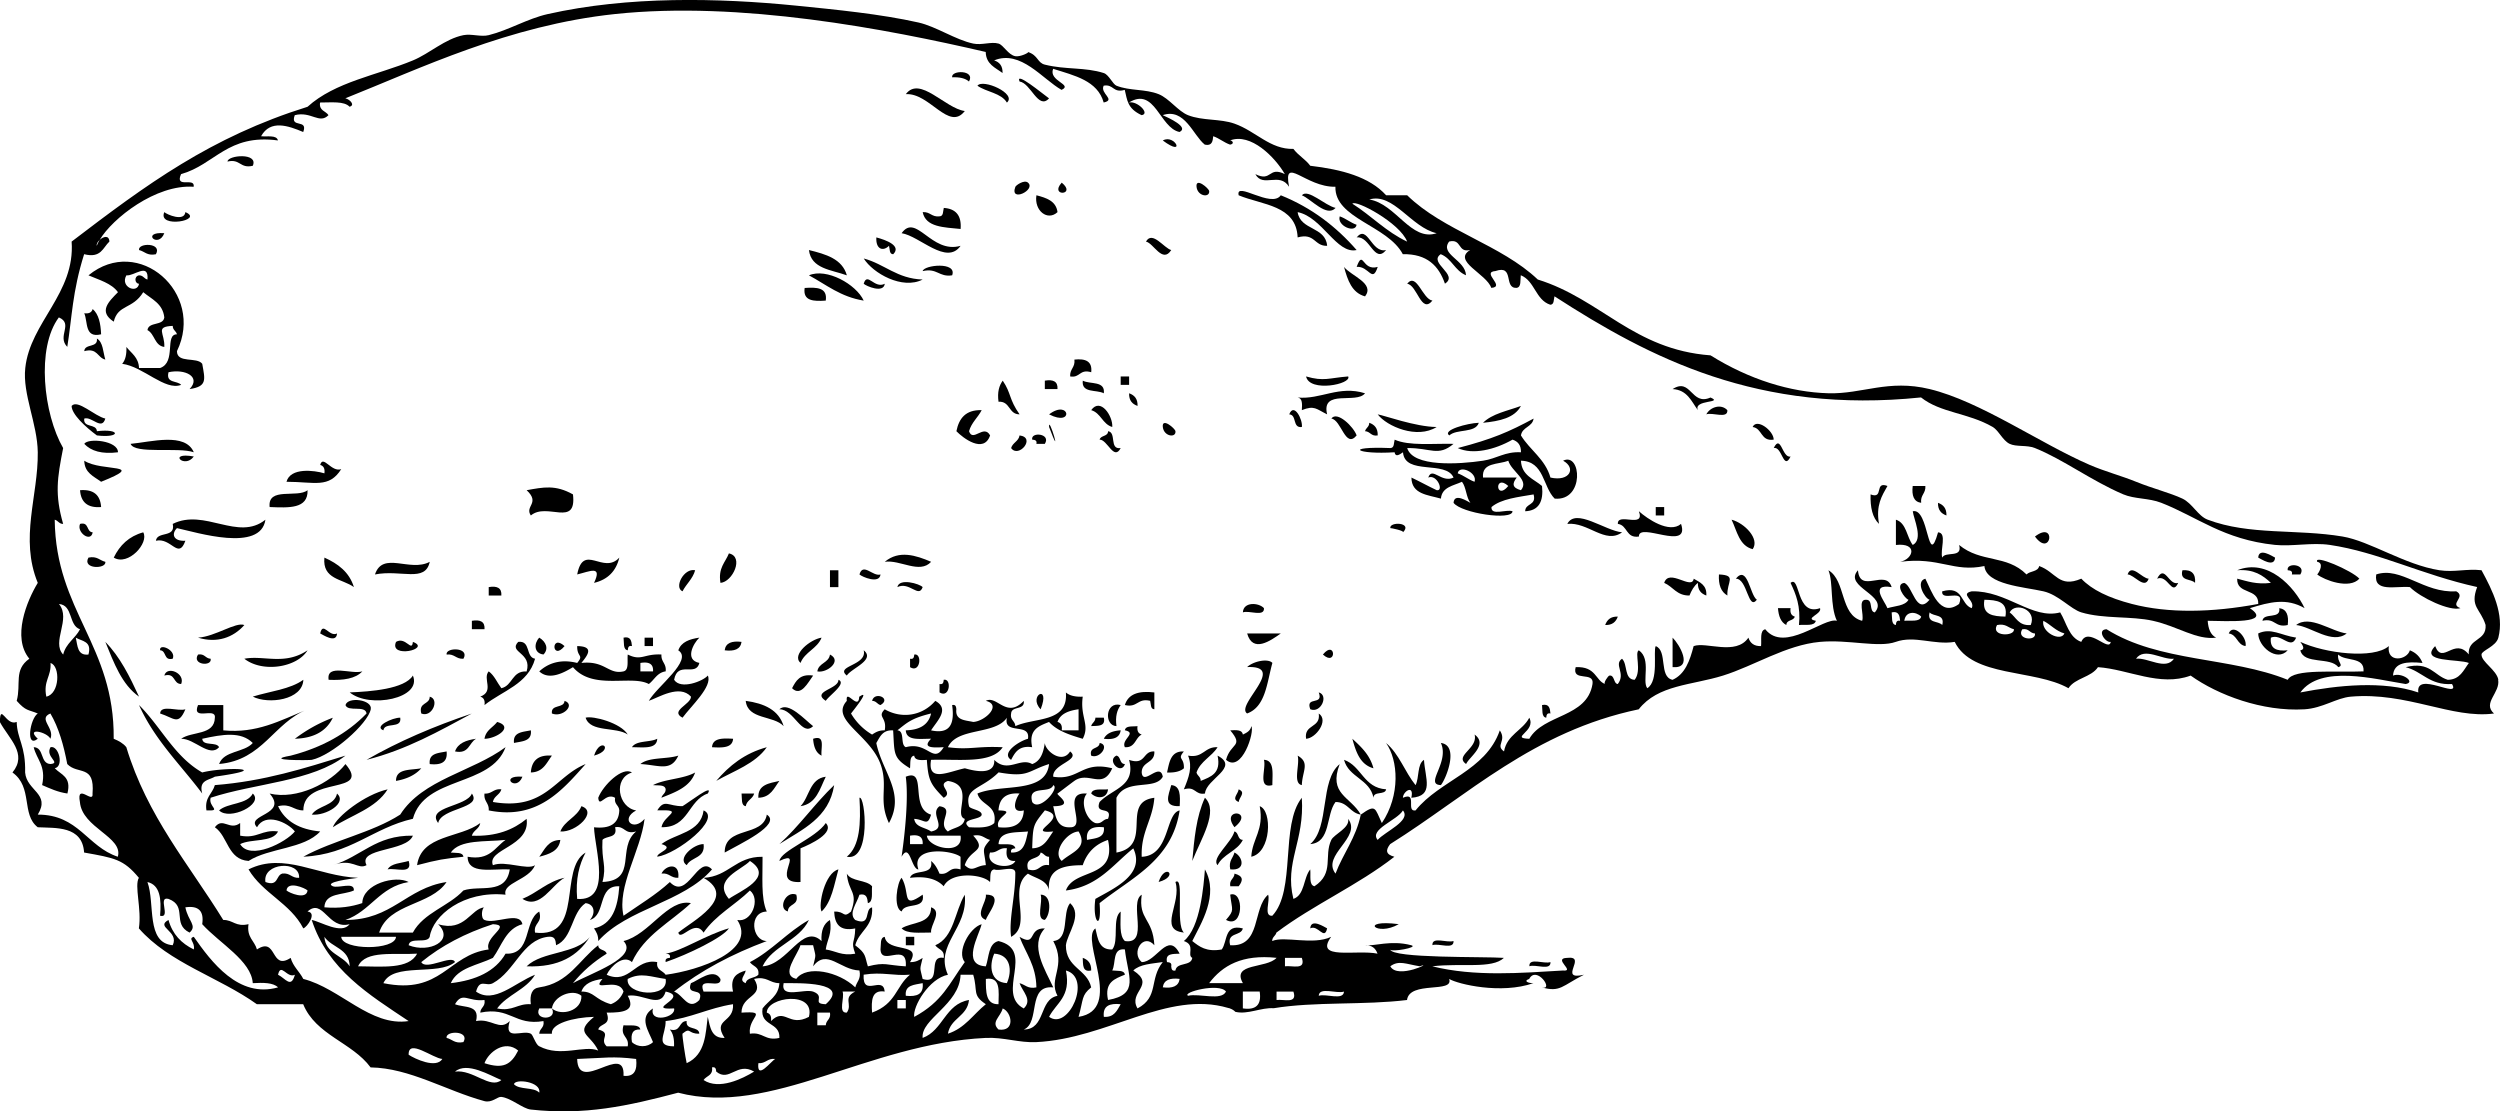
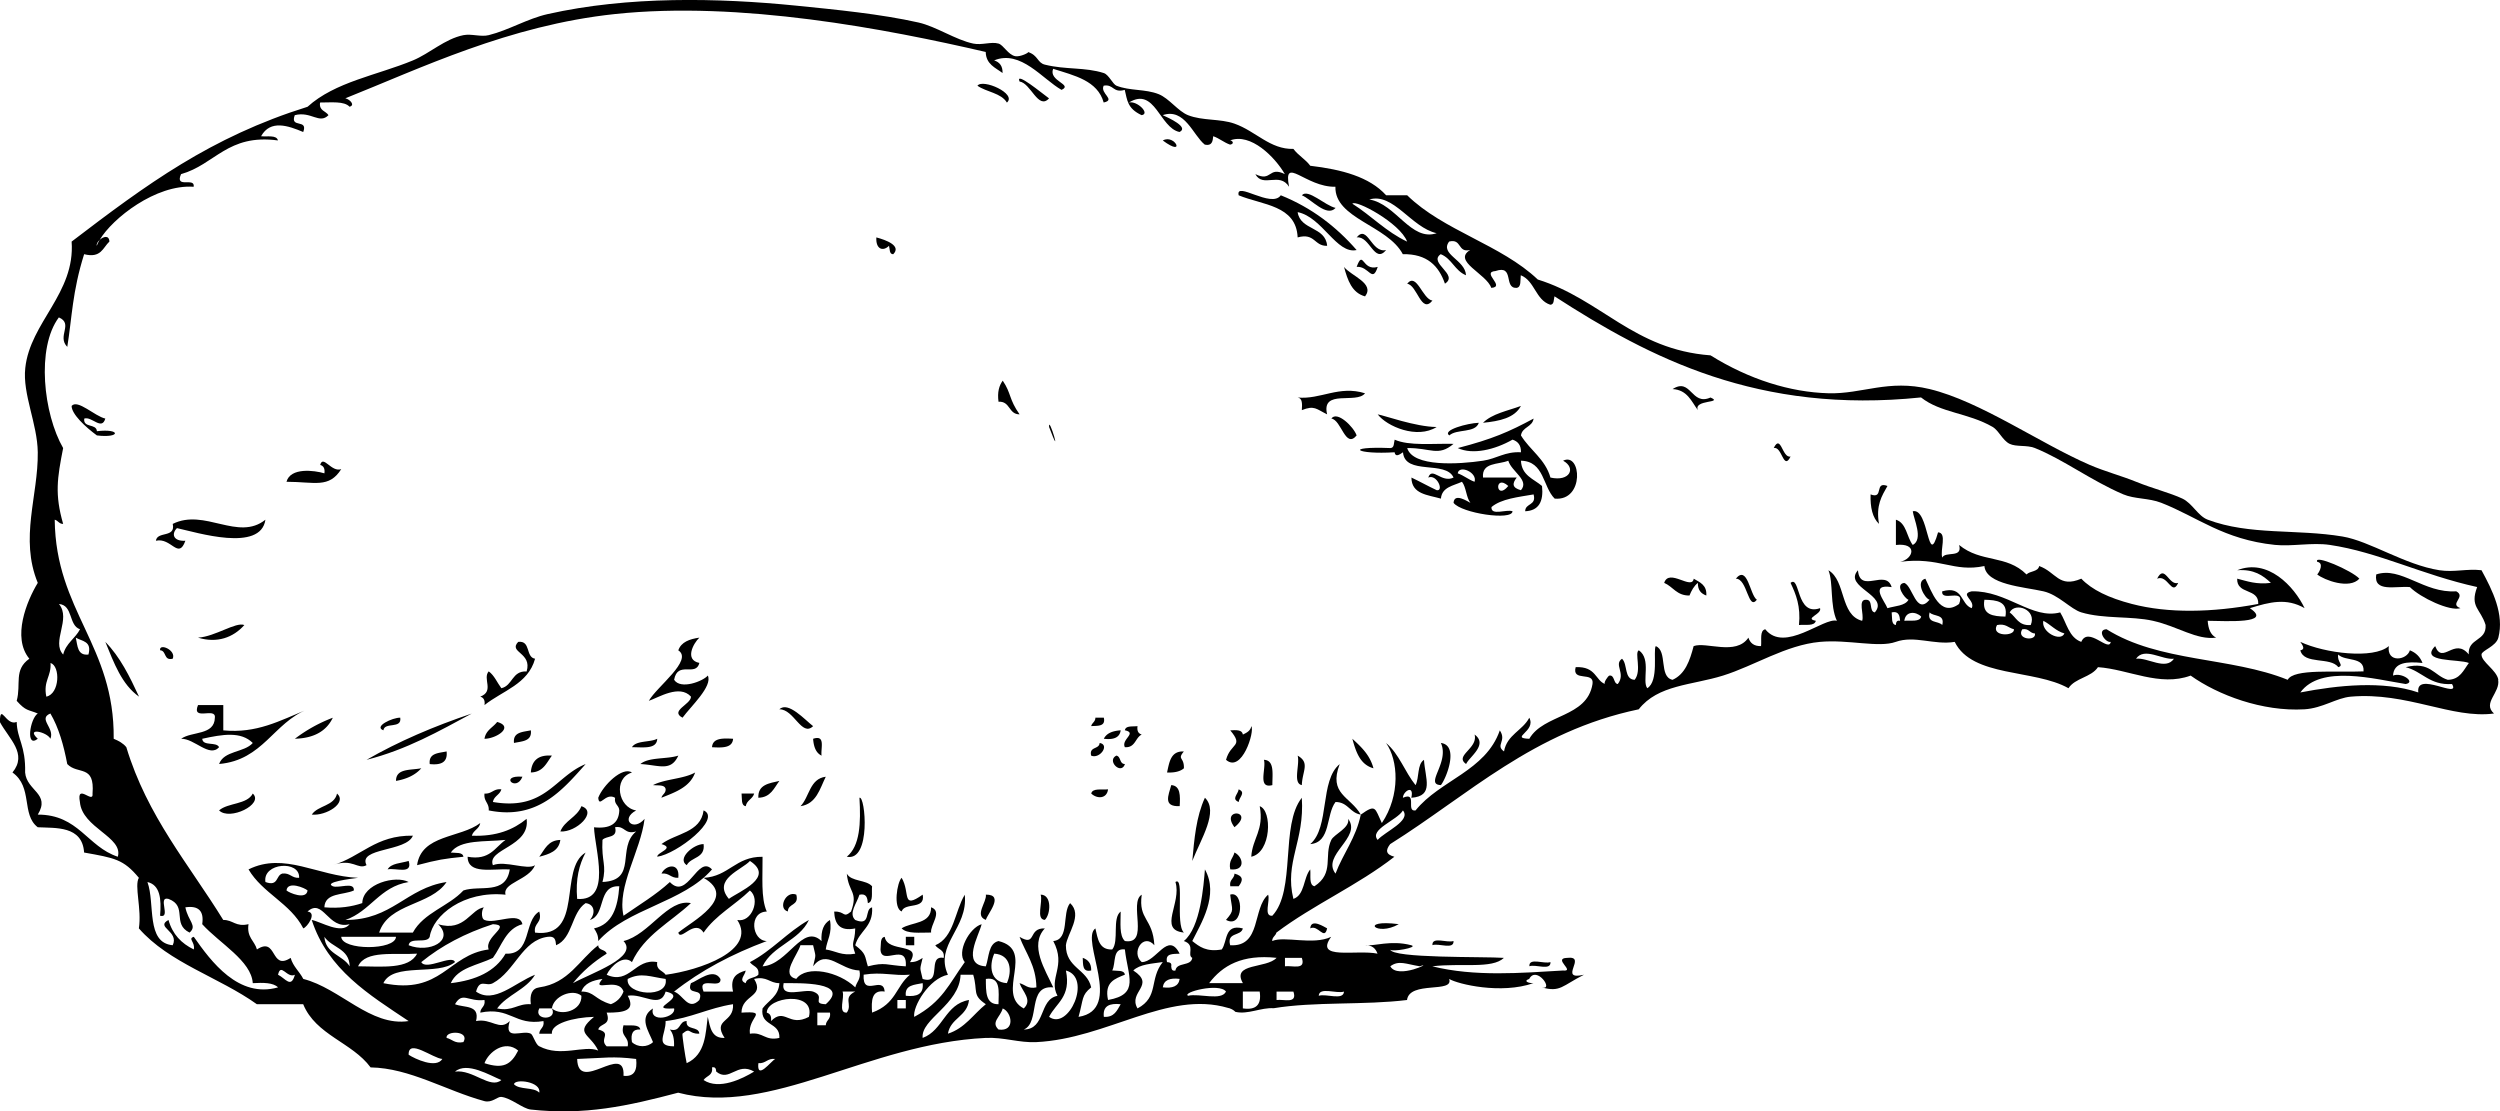
<svg xmlns="http://www.w3.org/2000/svg" viewBox="0 0 399.442 177.569">
-   <path d="M152.13 12.352c-.215-1.188 3.771-1.201 2.692.673-.59-.523-1.51-.723-2.69-.673zM154.15 17.737c-2.534 3.309-5.622-2.943-9.424-2.692 2.23-2.999 6.29 2.277 9.42 2.692zM36.351 25.815c.011-1.028 4.988-1.476 4.039.673-2.06.489-1.981-1.161-4.039-.673zM162.23 29.854c.097-.259 1.425-1.19 2.019-.673 1.33 1.159-2.98 3.244-2.02.673zM169.64 29.181c2.48 2.041-2.05 2.268 0 0zM191.18 29.854c-.177-1.59 1.971.245 2.019.674.12 1.105-1.85.865-2.02-.674zM165.6 31.201c1.599.42 3.134.905 3.366 2.692-1.56 1.472-3.76-.199-3.37-2.692zM150.79 33.22c1.894.126 2.868 1.171 2.693 3.366-2.642-.274-5.573-.26-6.059-2.692 1.208-.085 1.42.825 2.693.674.66-.021.53-.825.68-1.348zM26.253 33.893c.408.388 3.193 1.575 3.366 0 3.098 1.287-4.521 2.679-3.366 0zM214.06 34.567c.996.35 1.696.995 2.691 1.346-.21 1.427-3.19.146-2.69-1.346zM153.48 39.278c-2.245 3.193-6.52-1.564-9.424-2.019 2.34-3.295 4.72 3.355 9.42 2.019zM26.253 37.259c-.987 2.548-3.82-.286 0 0zM183.1 38.605c1.013-1.825 2.904 1.072 4.039 1.346-1.4 2.214-2.84-1.136-4.04-1.346zM22.214 39.951c-.215-1.188 3.771-1.201 2.693.673-1.407.286-1.783-.46-2.693-.673zM129.25 39.951c2.7.666 5.32 1.412 6.058 4.04-2.48-.895-5.7-1.038-6.06-4.04zM28.272 56.107c.014 2.006 3.176.864 4.04 2.02.453 2.544.825 3.62-2.02 4.039 1.869-1.95-.684-3.272-3.366-2.693-.464 1.81 1.391 1.301 2.02 2.02-2.587.995-6.042-2.919-9.424-3.366.523-.6.724-1.52.673-2.693.785 1.01 1.944 1.646 2.019 3.366h3.366c2.632-.921.673-5.396 2.692-5.385-.128-.545-.675-.671-.673-1.346-2.928.125-1.226 1.171-1.346 3.366-1.581-.214-1.507-2.083-2.693-2.692.185-1.386 2.508-.634 2.693-2.019-.237-2.232-2.016-2.92-3.366-4.04-1.708 2.776-4.043 1.917-4.712 4.713-2.5-1.629-.803-3.199.674-4.713-1.034-1.435-2.992-1.945-4.713-2.692 7.994-6.549 18.65 2.825 14.136 12.115zm-8.077-12.116c-1.064 1.859 1.748 3.021 2.019 1.346-.679-.007-.847-1.179 0-1.346.675-.002.801.545 1.346.673.248-2.823-2.192-.481-3.365-.673zM138 41.298c3.364.899 5.299 3.228 9.424 3.366-3.26 1.669-7.95-1.008-9.42-3.366zM147.42 43.317c.162-.973 5.541-1.565 4.712.673-2.12.33-2.37-1.213-4.71-.673zM138 48.03c-3.676-.587-5.981-2.545-8.75-4.039 2.81-1.219 7.54 1.419 8.75 4.039zM138 45.336c.572-1.975 1.695.876 3.366 0-.18 1.577-2.96.389-3.37 0zM128.57 46.01c1.928-.132 3.674-.083 3.366 2.02-1.93.132-3.68.083-3.37-2.02zM14.809 49.375c.966.83 1.276 2.315 1.347 4.039-2.672.652-2.09-1.949-2.693-3.365.783.109 1.198-.149 1.346-.674zM15.482 54.088c1 .57.974 2.167 1.346 3.366-1.283-.287-1.218-1.924-3.366-1.347.076-1.271 2.226-.467 2.02-2.019zM171.66 57.454c1.76-.19 2.895.246 2.692 2.019-1.903-.557-1.744.949-3.366.673-.08-1.207.83-1.419.68-2.692zM179.06 60.146h1.346v1.347h-1.346v-1.347zM208.68 60.146c2.857.829 3.624.247 6.73 0 .62 1.232-6.19 2.604-6.73 0zM166.94 60.82c1.351-.229 2.106.138 2.02 1.346h-2.02V60.82zM173 60.82c1.173.622 3.613-.023 3.365 2.019-1.17-.622-3.61.023-3.36-2.019zM180.41 62.838c.828.294 1.382.862 1.347 2.02-.84-.293-1.39-.86-1.35-2.02zM174.35 65.531c1.476-2.078 3.487.947 3.365 2.693-1.57-.456-1.81-2.236-3.37-2.693zM275.99 65.531c.114 1.46-2.387.305-3.364.673.61-1.168 2.36-1.739 3.36-.673zM156.85 65.531c-.605 1.19-1.625 1.966-2.02 3.366.612 1.842 2.359-1.195 3.366.674-1.022 2.986-4.363.384-5.385-.674.41-2.048 1.48-3.44 4.03-3.366zM167.62 66.205c3.29-2.492 4.03 2.074 0 0zM205.99 66.205c.751-1.967 2.188.857 2.019 2.02-1.56.205-.75-1.945-2.02-2.02zM185.79 68.224c-.177-1.591 1.972.245 2.02.673.13 1.107-1.85.866-2.02-.673zM218.78 67.551c.827.294 1.381.861 1.346 2.02-1.087.189-1.159-.637-2.021-.674.12-.545.67-.67.67-1.346zM280.03 68.224c.661-1.473 3.37.605 3.365 2.02-2.11.318-1.78-1.812-3.37-2.02zM177.04 68.897c1.389.183.161 2.981 2.02 2.692-1.087 2.104-2.131-1.381-3.366-1.346.17-.73 1.34-.456 1.35-1.346zM162.9 69.571c2.692.331-.155 3.711-1.346 2.019.25-.884 1.19-1.059 1.35-2.019zM164.92 70.244c-.268-1.307 3.065-.983 2.019.673h-1.346c.13-.572-.26-.635-.67-.673zM13.463 70.917c.591-.979 5.41-.519 5.386 1.346-2.57.326-4.298-.191-5.386-1.346zM30.965 72.263c-2.476-.877-9.463.357-10.097-1.346 3.278-.299 8.731-1.876 10.097 1.346zM30.965 72.936c-1.479 2.056-4.312-.777 0 0zM13.463 73.61c2.768 1.82 10.225.355 2.693 3.366-1.155-.866-2.647-1.393-2.693-3.366zM91.549 78.995c.618 5.365-4.159 1.191-6.731 3.366-1.039-1.498 1.56-1.955-.673-4.039 2.698-.483 4.601-.902 7.404.673zM305.61 77.649h2.02c.085 1.208-.824 1.419-.674 2.692-1.18-.162-1.53-1.158-1.35-2.692zM12.79 78.322c2.195-.175 3.24.799 3.366 2.692-2.195.175-3.24-.799-3.366-2.692zM49.14 78.322c.104 3.021-3.025 2.809-6.058 2.692-.364-3.281 4.449-1.385 6.058-2.692zM309.65 80.341c.826.293 1.381.861 1.346 2.019-.83-.294-1.38-.861-1.35-2.019zM264.55 81.014h1.347v1.346h-1.347v-1.346zM261.86 81.687c1.312 1.186 4.861 3.626 6.731 2.02 1.504 4.469-6.821-.397-6.731 2.019-2.113.319-1.779-1.811-3.365-2.019-.12-1.913 4.4.814 3.36-2.02zM259.17 85.053c-2.678 1.974-5.46-1.698-8.752-1.346 1.34-2.62 6.02 1.084 8.75 1.346zM276.67 83.034c2.057.541 4.533 3.054 3.367 4.711-2.15-.552-2.5-2.889-3.37-4.711zM12.79 83.707c1.493-.371.958 1.286 2.019 1.346-.273 1.677-2.609.04-2.019-1.346zM222.14 84.38c-.188-1.07 3.636-.944 2.019.673.26-.259-2.03-.72-2.02-.673zM22.887 85.053c.97 1.699-2.416 5.442-4.712 4.039.952-1.965 2.424-3.41 4.712-4.039zM325.14 85.726c3.48-2.678 2.6 3.508 0 0zM116.46 88.419c2.486.522.592 4.57-1.347 4.711-.4-2.415.78-3.255 1.35-4.711zM148.77 89.766c-1.826 1.997-4.968-.38-7.405 0 2.27-1.912 4.98-1.041 7.41 0zM360.81 89.092c.101-1.674 2.28-.197 2.693 0-.1 1.675-2.27.197-2.69 0zM14.136 89.092c1.407-.285 1.782.461 2.693.673.214 1.189-3.771 1.201-2.693-.673zM51.833 89.092c2.168.974 3.974 2.308 4.712 4.713-1.816-1.327-5.067-1.217-4.712-4.713zM98.954 89.092c-.517 2.176-1.863 3.522-4.039 4.038 1.364-2.891-.69-1.821-2.693-1.346.987-5.107 4.174.1 6.732-2.692zM68.662 89.766c-.706 3.371-4.583 1.199-8.751 2.019 1.26-3.786 5.59-.321 8.751-2.019zM365.52 91.112c-.268-1.306 3.065-.983 2.019.673h-1.346c.13-.574-.25-.636-.67-.673zM111.07 91.112c-.395 1.4-1.415 2.177-2.02 3.365-1.41-.596.22-3.758 2.02-3.365zM132.61 91.112h1.346v2.693h-1.346v-2.693zM137.32 91.785c.57-1.973 2.167.402 3.365 0-.16 1.577-2.95.387-3.36 0zM339.94 91.785c.612-1.827 2.359.686 3.366.673-.61 1.828-2.36-.686-3.37-.673zM348.7 91.112c1.469-.122 2.142.551 2.02 2.019-.63-.718-2.49-.209-2.02-2.019zM274.65 91.785c2.929.127 1.225 1.172 1.346 3.366-1-.573-1.45-1.694-1.35-3.366zM143.38 93.805c.283-1.499 3.572-.528 4.039 0-.62 1.833-2.1-.941-4.04 0zM78.086 93.805c1.351-.23 2.106.138 2.019 1.346h-2.019v-1.346zM201.95 97.17c.114 1.46-2.388.305-3.365.673.07-1.713 2.51-1.591 3.37-.673zM284.07 97.17h2.02c-.109.782.148 1.198.673 1.346-.166.732-1.339.457-1.347 1.348-.89-.445-1.24-1.44-1.34-2.694zM364.18 97.17c1.185.162 1.534 1.159 1.347 2.693-2.059.488-1.98-1.162-4.04-.675.18-1.387 2.98-.159 2.69-2.018zM258.49 98.516c-.294.827-.86 1.383-2.02 1.348.3-.829.86-1.383 2.02-1.348zM75.394 99.189c1.351-.228 2.106.139 2.02 1.346h-2.02v-1.351zM366.87 99.864c2.186-1.703 5.646 1.06 8.078 1.346-2.31 1.82-5.63-1.08-8.08-1.346zM51.16 101.21c.443-2.018 1.438.644 2.692 0-.101 1.67-2.279.2-2.692 0zM356.1 101.21c.675-1.694 2.976.535 2.691 2.02-1.37-.2-1.32-1.82-2.69-2.02zM366.87 101.88c-.829 2.045-2.314-.729-4.038 0-.204 1.774.932 2.21 2.692 2.021-1.76 1.933-4.717-.63-4.713-2.692 2.04-.96 3.61.3 6.06.67zM199.26 101.21h5.385c-1.62 1.14-4.48 3.2-5.38 0zM86.164 101.88c1.087.662 1.55 1.797.674 2.693-1.561-.18-1.548-1.79-.674-2.69zM99.627 101.88c1.145-.247 1.271.525 1.347 1.348-.573-.124-.635.263-.673.673-.788-.11-.568-1.23-.673-2.02zM102.99 101.88h1.346v1.348h-1.346v-1.35zM131.27 101.88c-.696 1.773-2.669 2.268-3.366 4.041-1.48-1.3 1.57-3.78 3.37-4.04zM267.24 101.88c1.062 1.032 3.4 4.981 0 4.712v-4.71zM63.276 102.56c1.535-.924 2.531 1.735 2.693 0 3.06 1.13-3.866 2.72-2.693 0zM90.203 103.23c-2.041 2.49-2.267-2.05 0 0zM118.48 102.56c-.162 1.184-1.158 1.535-2.693 1.347.15-1.19 1.15-1.54 2.69-1.35zM71.355 104.58c-.215-1.188 3.771-1.201 2.692.673-1.207.08-1.419-.83-2.692-.67zM211.37 104.58c2.04-2.49 2.27 2.04 0 0zM31.639 104.58c1.087-.189 1.158.637 2.019.673.266 1.3-3.066.98-2.019-.67zM132.61 104.58c2.022 1.004-.495 3.017-2.02 2.693.2-1.38 1.83-1.32 2.02-2.69zM146.08 104.58c1.306-.268.983 3.067-.673 2.019v-1.346c.57.12.63-.26.67-.67zM26.253 107.94c.422-1.637 3.401-.355 2.693 1.348-1.338-.01-.857-1.84-2.693-1.35zM57.892 107.27c-1.076 1.166-3.03 1.457-5.385 1.346-.412-2.66 3.695-.8 5.385-1.35zM55.872 110.63c3.327-.128 8.796-.539 10.098-2.693 1.531 3.65-6.926 5.32-10.098 2.69zM129.92 107.94c-.836 1.134-1.958 3.439-3.366 2.02.62-1.18 1.25-2.34 3.37-2.02zM48.467 108.61c-.114 3.254-5.6 3.963-8.078 2.692 2.731-.85 6.002-1.17 8.078-2.69zM150.79 108.61c1.307-.267.984 3.065-.673 2.02v-1.346c.57.13.63-.26.67-.67zM166.27 113.33c-2.11-2.22 1.66-4.19 0 0zM184.44 110.63v2.693c-.654-.02-.522-.825-.673-1.348-2.058-.487-1.979 1.162-4.039.673.51-1.72 2.15-2.33 4.71-2.01zM210.7 110.63c1.638.423.357 3.401-1.347 2.693-.83-2.17 2.18-.51 1.35-2.69zM68.662 111.31c1.638.423.356 3.401-1.347 2.692-.489-1.84 1.338-1.36 1.347-2.69zM139.34 111.98c.36-1.586 3.184-.411 1.345.673-.54-.13-.66-.67-1.34-.67z" clip-rule="evenodd" fill-rule="evenodd" />
-   <path d="M59.238 113.33c-.479 2.338-6.207 7.371-9.424 8.076-.369.082-8.028.14-3.366-.671 4.992-1.294 9.029-3.539 12.117-6.733-.172-1.396-2.958-.184-3.365-1.347.384-1.41 4.354-.85 4.038.67zM90.203 111.98c1.818.604-.312 2.733-2.02 2.02-.205-1.55 1.945-.75 2.02-2.02zM119.15 111.98c2.96.406 5.278 1.454 6.059 4.04-1.62-1.75-5.74-1-6.06-4.04zM179.06 112.65c-.565.781-.888 1.806-.673 3.367-2.01-.06-1.8-4.02.67-3.37zM246.38 112.65c1.145-.247 1.27.525 1.345 1.347-.572-.124-.634.265-.673.675-.79-.12-.57-1.24-.67-2.03zM25.58 114c.083-1.487 2.855-.285 4.039-.672-1.119 2.66-1.808 1.38-4.039.67zM100.3 117.36c-1.858-1.283-5.987-.295-6.731-2.691 1.18-.34 5.624.83 6.731 2.69zM210.7 114c1.681 1.079-.463 3.974-2.019 4.039-.36-2.39 2.38-1.66 2.02-4.04z" clip-rule="evenodd" fill-rule="evenodd" />
  <path d="M53.179 114.67c-1.01 2.13-3 3.281-6.059 3.364a24.012 24.012 0 016.059-3.36zM175.02 114.67h1.346c.315 1.436-.961 1.281-2.019 1.346.13-.55.67-.67.67-1.35zM79.433 115.35c2.775.779-.142 2.682-2.02 2.691.2-1.37 1.348-1.8 2.02-2.69zM179.73 116.69c.108-.788 1.227-.568 2.02-.673-.109.782.148 1.196.673 1.346-1.059.512-1.006 2.136-2.693 2.021-.64-1.26 2.02-2.26 0-2.7zM84.818 116.69c.205 1.774-1.405 1.735-2.693 2.019-.205-1.77 1.406-1.74 2.693-2.02zM179.06 116.69c-.163 1.185-1.158 1.534-2.693 1.346.44-.91 1.44-1.26 2.69-1.35zM235.6 117.36c2.222 1.62-.857 3.577-1.347 4.713-1.94-1.34 1.95-2.49 1.35-4.71zM105.01 118.04c-.075 1.72-2.254 1.337-4.039 1.348.68-1.12 2.86-.74 4.04-1.35zM117.13 118.04c-.099 1.472-1.696 1.446-3.366 1.348.1-1.48 1.7-1.45 3.37-1.35zM129.92 118.04c2.024-.678 1.193 1.5 1.346 2.694-.91-.44-1.26-1.44-1.35-2.69zM216.08 118.04c1.401 1.292 2.804 2.581 3.366 4.713-2.12-.58-2.79-2.59-3.37-4.71zM175.69 118.71c1.676.274.04 2.61-1.346 2.021-.36-1.49 1.29-.96 1.35-2.02zM230.22 125.44c-2.699-.096 1.425-3.577 0-6.733 3 .4.8 5.79 0 6.73zM71.355 120.06c.203 1.775-.933 2.211-2.693 2.021-.205-1.78 1.405-1.74 2.693-2.02zM189.16 120.06c-1.122 1.338.061.858 0 2.694-.599.522-1.521.724-2.693.673.37-1.64.57-3.46 2.69-3.36zM88.184 120.73c-.865 1.153-1.392 2.646-3.366 2.691.126-1.89 1.171-2.86 3.366-2.69zM108.38 120.73c-1.2 2.621-3.08 1.506-6.058 1.346 1.33-1.14 4.2-.74 6.06-1.35zM178.39 120.73c.73.165.457 1.337 1.346 1.346-.6 1.82-2.99-.57-1.35-1.35zM207.33 120.73c2.019 1.149.747 2.449.673 4.712-1.5-.29-.27-3.32-.67-4.71zM201.95 121.4c1.72.076 1.336 2.255 1.346 4.041-2.44.64-.94-2.65-1.35-4.04zM93.569 122.08c-3.771 4.248-7.762 8.965-15.483 7.404.085-1.209-.824-1.419-.673-2.692 1.207.085 1.42-.824 2.692-.674-.238.885-1.185 1.06-1.346 2.021 8.393 1.43 9.864-4.05 14.81-6.06zM67.315 122.75c-.943 1.074-2.319 1.72-4.039 2.02-.021-2.04 2.363-1.68 4.039-2.02zM111.07 123.42c-.813 2.328-3.139 3.145-5.385 4.038.128-.545.676-.67.673-1.346-.109-.789-1.227-.568-2.02-.672 1.92-1 4.88-.96 6.74-2.02z" clip-rule="evenodd" fill-rule="evenodd" />
  <path d="M83.472 124.1c-.987 2.54-3.821-.29 0 0zM131.94 124.1c-.962 1.954-1.496 4.337-4.039 4.713 1.44-1.47 1.44-4.39 4.04-4.71zM124.53 124.77c-.865 1.154-1.391 2.646-3.365 2.691-.09-2.12 1.74-2.31 3.37-2.69zM187.14 125.44c1.472.099 1.446 1.694 1.347 3.365-2.71.11-1.79-1.72-1.35-3.36zM174.35 126.79c.208-.913 1.685-.56 2.692-.674-.19 1.56-1.8 1.54-2.69.67zM197.91 126.12c1.199.494.097 1.225 0 2.021-1.2-.5-.1-1.23 0-2.02zM40.389 126.79c1.835 1.699-3.723 4.393-5.385 2.692 1.435-1.25 4.471-.91 5.385-2.69zM53.852 126.79c1.674 1.501-1.753 3.593-4.039 3.365.981-1.49 3.604-1.34 4.039-3.37zM118.48 126.79h2.02c-.238.884-1.185 1.058-1.347 2.02-.79-.11-.57-1.23-.67-2.02zM137.32 127.46c.944-.373 1.904 10.245-2.02 9.425 2.11-1.7 2.26-5.37 2.02-9.42zM192.52 127.46c2.238 2.164-.617 6.533-2.02 10.098.32-3.47.61-7.06 2.02-10.1zM92.896 128.81c2.676.866-.831 4.231-3.366 4.039.697-1.77 2.669-2.27 3.366-4.04zM201.27 128.81c2.032.676 1.859 7.401-1.347 8.077.18-2.97 2.07-4.22 1.35-8.08zM112.42 129.48c2.978 1.312-4.296 6.983-7.404 7.404-.079-.688 2.904-1.361.673-2.02 2.29-1.74 6.27-1.8 6.73-5.38zM197.24 132.17c-2.35-3.15 3.39-2.71 0 0zM65.969 133.52c-1.009 2.599-8.853 1.896-7.405 4.713-1.401.795-2.207-1.169-5.385 0 4.501-1.33 6.843-4.82 12.79-4.71zM89.53 134.2c-.232 1.787-1.767 2.271-3.366 2.691.865-1.16 1.392-2.65 3.366-2.69zM112.42 134.87c.284 2.304-2.016 2.022-2.692 3.366-1.62-1.02 1.06-3.38 2.69-3.37zM197.24 136.21c1.397.676 1.846 2.977-.673 2.693-.29-1.4.45-1.78.67-2.69zM65.296 137.56c.691 2.263-2.093 1.049-3.365 1.348.57-1 2.167-.98 3.365-1.35zM108.38 140.25c-1.208.085-1.419-.824-2.692-.674.67-1.4 2.97-1.85 2.69.67zM197.24 139.58c1.399.376 1.427 1.051.674 2.021h-1.347c-.19-1.09.64-1.16.68-2.02zM144.06 140.25c1.429 2.417-.085 5.117 3.366 2.692.473 2.492-2.877 1.161-3.366 2.692-1.39-.57-.72-4.68 0-5.38zM187.81 140.92c1.491-1.007-.054 6.762 1.346 8.079-4.19-.42-.3-4.72-1.35-8.08zM127.23 142.94c.49 1.837-1.337 1.354-1.346 2.692-1.64-.41-.36-3.39 1.35-2.69zM157.52 142.94c3.046-.02.213 3.116 0 4.038-1.9-.68.18-2.86 0-4.04zM166.27 142.94c1.845.014 1.599 3.176.672 4.038-1.48-.08-.28-2.85-.67-4.04zM196.56 142.94c2.257-.733 2.148 5.602-.673 4.038 1.41-1.64.96-1.43.67-4.04zM148.77 144.96c1.895.68-.187 2.857 0 4.038-1.789-.008-3.845.254-4.713-.673 1.64-1.05 4.74-.64 4.71-3.37zM209.35 148.33c.102-1.675 2.279-.197 2.694 0-.44 2.02-1.44-.64-2.69 0zM223.49 147.66c-3.57 2.06-6.47-.84 0 0zM144.73 149.68h1.347v1.346h-1.347v-1.35zM228.87 151.02c-.114-1.46 2.387-.306 3.366-.674.11 1.46-2.39.3-3.37.67zM173 153.04c.828.295 1.382.862 1.346 2.021-1.44.32-1.29-.96-1.35-2.02zM244.36 154.39c-.112-1.46 2.389-.306 3.366-.674.11 1.45-2.39.3-3.37.67z" clip-rule="evenodd" fill-rule="evenodd" />
  <path d="M399.18 108.61c-.293-1.579-2.729-2.857-2.692-4.039.02-.641 2.328-1.271 2.692-2.693.96-3.74-.925-7.526-2.692-10.77-2.384-.272-4.398.366-6.73 0-5.558-.874-11.091-4.648-15.482-5.386-7.32-1.228-14.842-.163-21.543-2.692-1.552-.586-2.451-2.621-4.038-3.366-1.958-.919-4.739-1.606-7.405-2.692-2.289-.934-4.989-1.649-7.404-2.693-7.928-3.427-17.45-10.154-25.581-12.117-6.63-1.601-10.745.819-16.154.672-6.112-.165-12.685-2.211-18.849-6.058-12.321-.918-17.5-8.979-27.6-12.117-5.867-5.578-15.088-7.8-20.869-13.463h-3.365c-2.66-2.948-7.101-4.118-12.117-4.712-.759-1.036-1.933-1.657-2.691-2.693-3.732.1-5.987-2.824-9.425-4.039-2.302-.813-5.097-.437-7.404-1.346-1.616-.637-3.023-2.694-4.712-3.366-2.125-.846-4.61-.5-6.731-1.347-.589-.234-1.225-1.765-2.02-2.019-3.027-.969-6.064-.509-9.424-1.347-1.221-.304-1.045-1.479-2.692-2.019.241.079-1.251.813-2.019.673-1.151-.21-1.89-1.792-2.693-2.02-1.189-.337-2.664.292-4.039 0-2.853-.604-5.899-2.722-8.751-3.366-5.982-1.349-13.24-2.063-19.522-2.692-12.52-1.252-26.849-1.551-39.716 1.347-3.248.731-6.204 2.561-9.424 3.366-1.269.317-2.755-.257-4.039 0-2.961.591-5.39 2.926-8.078 4.039-5.735 2.375-12.441 3.421-16.829 7.404-15.484 4.844-25.69 12.378-37.697 21.541.599 8.266-6.635 12.906-7.405 20.195-.463 4.171 1.938 8.88 1.996 13.466.089 6.965-2.932 13.716 0 20.868-1.741 2.869-4.163 8.719-1.347 12.119-2.533 1.802-1.281 4.013-2.019 6.731 1.495 1.676 1.824 1.374 3.365 2.02-1.249.815-1.977 5.608 0 4.039-2.028-1.884 1.499-1.107 2.019 0 .73-1.724-2.045-3.209 0-4.039 1.328 2.264 2.122 5.06 2.693 8.079 1.693 1.762 4.42-.003 4.039 4.712.2 1.8-2.611-1.79-2.019 1.347.345 4.154 6.969 5.58 6.059 8.75-4.893-1.614-6.27-6.745-12.791-6.731 2.079-3.374-1.769-3.772-2.02-6.731.107-4.297-1.282-5.332-1.346-8.077-1.714.731-2.611-3.153-2.693 0 1.469 2.729 4.472 5.07 2.019 8.077 3.297 2.352 1.37 6.708 4.039 8.751 2.829.151 7.132-.277 7.405 4.039 4.874.875 6.291 1.069 8.751 4.039-.758 1.25.479 5.002 0 8.078 4.807 5.515 12.83 7.813 18.848 12.115h7.405c2.014 4.943 7.82 6.093 10.771 10.099 6.273.105 12.032 3.713 18.175 5.386 1.207.328 2.107-.735 2.692-.674 1.562.164 3.436 1.879 4.712 2.02 8.601.955 15.492-.554 23.56-2.692 14.812 3.879 30.346-7.853 49.141-8.75 2.868-.139 5.347.804 8.078.671 11.34-.548 20.954-8.329 30.661-5.46l.118.029c.062.019.124.027.186.047l-.006.011c.32.113.618.287.852.534 1.986.475 4.091-.718 6.121-.577 6.462-1.08 14.604-.477 21.306-1.314.403-3.123 7.537-1.021 6.732-3.366 1.431.851 8.306 2.48 13.463.674-.716.029-1.709-.316-.674-.674 1.178-2.22 4.037 1.92 2.021 1.346 2.941.836 3.265-.27 6.73-2.019-4.304 1.004.669-3.09-2.693-2.693-2.383.075 1.431 2.226-.673 2.021-6.614.383-14.107 1.021-20.867-.673 4.636-.561 9.543.466 11.443-1.348-3.17-.23-17.886.109-18.175-1.346.097.484 4.663-.326 3.366-.673-3.251-.868-5.976.2-7.406 0 1.159-.036 1.727.519 2.021 1.347-3.389-.699-10.175 1.116-7.405-2.692-2.923 1.393-7.432-.185-9.425.672-.001-.674.546-.801.674-1.346 5.887-4.436 13.061-7.582 18.849-12.117-1.398-.377-1.427-1.049-.673-2.02 12.545-7.874 22.839-17.999 39.716-21.54 3.081-3.936 8.46-3.827 13.463-5.387 4.966-1.547 10.05-4.884 15.483-5.385 4.551-.42 9.379.981 12.115 0 3.018-1.08 6.13.543 9.426 0 2.812 5.714 12.729 4.323 18.176 7.404 1.048-1.643 3.647-1.735 4.711-3.366 4.891.343 9.883 3.172 14.811 1.347 4.37 3.116 11.475 5.784 18.176 5.387 2.914-.174 5.118-1.821 7.404-2.021 8.979-.782 16.204 3.595 22.887 2.692-1.91-1.68 1.05-3.33.66-5.41zm-172.33 45.78c2.401-.848-3.548 2.184-4.712 0 1.35-1.01 2.5-.35 4.71 0zm-12.11 4.04c-.084 1.486-2.855.286-4.039.672.08-1.49 2.86-.28 4.04-.67zm14.81-121.17c-4.093 1.387-6.51-4.699-10.77-5.386 3.85-1.148 6.71 4.498 10.77 5.386zm-4.72 1.346c-3.363-1.572-5.726-4.146-8.75-6.058.45-.724 7.6 3.044 8.75 6.058zM7.4 111.311c-.517-2.537.821-3.217.673-5.384 1.596.5 1.471 4.93-.673 5.38zm2.693-6.73c-1.933-2.04 1.323-5.655-.673-8.078 2.282.187 1.508 3.429 3.365 4.038-.763 1.48-2.251 2.23-2.692 4.04zm4.039 0c-1.775.205-1.735-1.405-2.019-2.693.983.58 2.606.53 2.019 2.69zm16.829 45.1c-.999.293.266.86 0 2.019-1.964-.953-3.41-2.424-4.039-4.713-2.184 1.168 1.749 1.765.673 4.04-4.32-.393-2.778-6.646-4.039-10.099 2.009.461 2.257 2.681 2.02 5.387 1.828.481-.482-3.175 1.346-2.692 3.126 1.174.487 3.963 3.366 5.385 1.273-1.118-.227-1.807-.673-4.038 2.107-.313 3.005.585 2.693 2.692 2.779 3.071 7.85 5.852 8.078 9.424 1.659-.089 3.244-.104 4.04.672-6.308 1.8-10.696-4.12-13.465-8.08zm13.464 6.06c.442-2.016 1.438.644 2.692 0-.608 2.25-1.506.58-2.692 0zm20.867 12.78c-.094-2.658 3.899.599 5.386.673-.984 1.59-4.403-.02-5.386-.67zm-10.77-18.84h8.75c-.099 2.19-8.651 2.19-8.75 0zm1.346 4.71c-1.118-1.799-3.852-1.983-4.039-4.712 1.161 1.75 3.993 1.84 4.039 4.71zm10.77-2.02c-1.276 2.538-5.582 2.046-9.424 2.02 1.189-2.63 5.847-1.78 9.424-2.02zm6.059 1.35c-.458-1.284-4.631 1.408-5.386 0 3.211-2.624 7.039-4.631 11.444-6.058 3.145.154-1.451 2.004-.673 4.038-6.546.86-7.506 7.304-16.829 5.386 1.565-3.38 8.76-1.12 11.444-3.37zm1.346 12.78c-1.407.287-1.783-.461-2.692-.671-.215-1.19 3.771-1.2 2.692.67zm-1.346 4.72c1.917-1.652 5.63.624 7.404 1.347-1.771 1.5-4.515-1.74-7.404-1.35zm4.712-1.35c.647-1.772 3.255-3.813 5.385-2.019-1.161 2.29-2.422 2.98-5.385 2.02zm8.751 4.71c-.861-.935-3.179-.413-4.039-1.346.134-.94 4.404-.42 4.039 1.35zm0-7.4c-.606-.323-.976-1.828-1.346-2.021-1.324-.683-4.379 1.291-3.366-2.019-1.646 1.656-2.919-.498-5.386 0 .653-2.672-1.949-2.09-3.365-2.694 1.216-2.082 2.062-.358 4.712-.672.19 1.088-.636 1.158-.674 2.02 4.807-.991 5.49 2.14 10.099 1.347.188 1.087-.637 1.159-.674 2.019h2.02c-.205-1.614 3.446-2.616 6.731-2.692-3.254 2.679-.644 2.651.673 5.386-2.211-.95-5.978 1.14-9.424-.69zm0-6.06h2.02c.267-1.988 3.331-3.203 4.712-2.021.126 2.382-3.202 3.333-4.712 2.021.99 1.96-3.009 1.96-2.02 0zm13.463-2.69c-.377.97-1.05 1.642-2.019 2.018-2.603-.75-2.655-2.045-4.712-2.018.466-1.331 1.795-1.795 3.366-2.021-1.953 2.32 2.552-.42 3.365 2.02zm0 13.46c.291-5.455-7.263 3.004-7.405-2.694 4.409-.158 5.639-.465 9.424 0 .19 1.76-.25 2.89-2.023 2.69zm4.713-10.77c-2.333 1.461-.713 3.579 0 5.384-.884.866-2.481.866-3.366 0-.229-1.351.138-2.104 1.346-2.017-.208-.915-1.686-.561-2.693-.676-.556 1.902.949 1.746.674 3.367h-3.366c-1.267-1.188.92-2.085-1.346-2.691.29-1.059 2.117-.577 1.346-2.694 2.749.016 4.683-.302 3.366-2.693 2.417-.443 5.215 2.17 6.058-.672 4.025.868-3.567 2.992 1.346 2.692.39 1.44-4.03 2.44-3.37 0zm-4.04-4.71c2.168-1.094 3.647-.32 6.058 0 .58 3.19-6.461 2.62-6.06 0zm9.42 13.46c-.219-.958-.736-4.378-.674-4.712 1.337-1.121.856.062 2.693 0-.074-1.271-2.226-.467-2.019-2.019-1.337.01-.856 1.835-2.693 1.348.522.598.724 1.518.673 2.691-3.146-.025-1.284-1.915-1.346-4.039 4.026-.463 6.886-2.09 10.771-2.694.205 3.032-3.358 2.293-1.347 5.388-2.116.095-2.312-1.728-2.692-3.367-.35 2.54-.3 6-3.36 7.4zm2.7 2.69c.438-.683 1.548-.695 1.347-2.019.572-.124.635.262.673.672 2.117 1.76 3.304-1.609 6.058 0-1.85 1.13-5.6 3-8.08 1.35zm8.75-2.69c1.208.086 1.419-.823 2.693-.673-.68.36-2.98 3.49-2.69.67zm-1.35-4.71c-.357-2.676 3.138-3.642-1.347-3.365.035-2.904 3.799-2.479 2.02-5.386 2.057-.485 2.454.688 4.039.674-.135 2.108-1.736 2.752-2.692 4.039-.433 2.903 2.823 2.113 2.692 4.713-2.33.54-2.58-1-4.71-.67zm9.43-2.69c-3.246 1.709-3.822-1.572-6.059.674.109-.783-.149-1.199-.673-1.347-.02-2.52 7.82-3.57 6.73.68zm2.69 1.34h-1.346v-2.019h2.02c.19 1.09-.63 1.16-.67 2.02zm0-3.36c-2.379-.074.07-1.233-2.019-2.018-1.53-.491-5.252 1.211-4.713-1.347 2.36 0 10.81-.25 6.73 3.37zm3.36 1.34c-1.459.114-.305-2.388-.673-3.365h2.02c-2.05 1.02-.37 2.03-1.35 3.37zm1.35-4.04c-2.609-2.511-7.76-3.618-9.425-1.346-2.596-.63.205-3.774.673-5.385h2.02c.47 2.072.47 1.294 0 3.366 2.225-2.882 4.309.592 7.404.673.3 1.41-.45 1.78-.66 2.69zm2.69 4.04c-.133-1.928-.084-3.674 2.019-3.365-.252-2.664-3.579 1.041-3.366-2.693 3.009-.484 4.753.227 7.405 0-2.29 1.89-2.18 4.64-6.06 6.06zm5.39-.67h-1.346v-1.347h1.346v1.35zm0-2.02c-.204-1.774 1.406-1.735 2.693-2.019.2 1.78-.93 2.21-2.69 2.02zm6.73 6.06c.407-2.51 3.094-2.739 3.366-5.385-3.835.652-4.12 4.856-7.405 6.06-.329-3.035 5.91-5.301 6.059-10.099h2.02c.784 2.668-.222 3.222 2.019 4.711-1.99 1.59-3.34 3.84-6.06 4.71zm6.06-8.75c2.411-.391 2.047 1.993 2.02 4.038-2.08.06-2.01-2.03-2.02-4.04zm1.34-4.04c2.667.159 2.89 2.76 2.019 4.712-2.66-.16-2.88-2.76-2.02-4.71zm.68 12.12c-1.25-1.192.292-1.968.673-3.367 1.47.6 2.06 3.76-.67 3.37zm8.08-2.02c1.126-2.239 3.554-3.178 2.692-7.404 4.23 1.12.44 9.68-2.69 7.4zm8.75 0c-.203-1.772.932-2.209 2.693-2.021-.58.98-1.01 2.13-2.69 2.02zm.67-2.7c-.613-2.858 1.1-3.388 2.693-4.039-.109-.788-1.228-.567-2.02-.673.623-1.173-.022-3.613 2.02-3.366.45 4.25 2.44 7.18-2.69 8.08zm4.71 1.35c-1.569-2.674 2.993-3.687-.673-6.059 1.019-1 2.954-1.085 4.711-1.347-2.21 2.75-.57 5.57-4.04 7.41zm4.04-3.37c.163-1.183 1.159-1.534 2.693-1.346-.16 1.19-1.15 1.54-2.69 1.35zm4.04 1.35c-1.04-.54 4.986-2.119 6.059-.672-.72 1.53-4.23.25-6.06.67zm8.75 2.02v-2.692h2.692c.32 2.11-.58 3-2.69 2.69zm6.73-8.08h2.693c.679 2.026-1.499 1.194-2.693 1.348v-1.35zm1.35 5.39c.679 2.023-1.501 1.191-2.693 1.346v-1.346h2.69zm-2.69-5.39c-1.61 1.752-7.238.775-5.385 4.04h-5.386c2.13-2.81 5.25-4.63 10.78-4.04zm16.15-18.84c-1.412-1.677 3.129-3.126 4.038-4.713 1.37 1.63-2.87 3.38-4.04 4.71zm82.8-34.336c-.787-.11-.566-1.228-.672-2.021 1.146-.247 1.27.525 1.348 1.346-.58-.123-.64.264-.68.675zm1.35-.675c.188-1.56 1.797-1.547 2.692-.673-.21.915-1.68.558-2.69.673zm6.06.675c-.628-.72-2.484-.211-2.021-2.021.62.72 2.48.209 2.02 2.021zm6.73-4.039c1.971.046 3.795.242 3.364 2.691-1.97-.046-3.79-.243-3.36-2.691zm2.02 4.039c1.407-.287 1.783.461 2.692.671.21 1.18-3.77 1.2-2.69-.676zm2.02-2.021c.897-1.71 4.4-.424 3.366 2.021-1.97.166-2.33-1.269-3.37-2.021zm2.02 2.697c1.086-.188 1.157.638 2.019.675.26 1.3-3.07.97-2.02-.68zm3.36-1.351c1.19.606 1.966 1.626 3.367 2.021-.6 1.41-3.76-.22-3.37-2.021zm14.81 6.061c1.332-1.934 4.202.233 6.059 0-1.33 1.93-4.2-.24-6.06 0zm53.18-.67c-2.318-2.876-4.201 1.713-5.386-1.346-2.611 2.656 3.776 2.021 5.386 2.693-.866 1.152-1.393 2.646-3.366 2.691-2.243-.674-2.823-3.012-6.731-2.021 2.678.689 3.809 2.923 7.404 2.694 1.473 2.541-5.86-2.193-5.386 1.346-5.62-1.912-12.842-1.162-18.849 0 3.271-4.495 11.912-2.12 16.83-1.346 1.69-.289-.647-1.924-2.02-1.348.121-2.121 2.213-2.273 4.711-2.018-.377-.97-1.05-1.644-2.02-2.021-.459 1.602-3.734 2.079-3.364-.673-2.45 2.127-10.243 1.151-14.138-.674.415.599.815 1.203 0 1.347.576 2.341 4.835 1 6.059 2.691.999-.292-.266-.859 0-2.019 1.091 1.153 4.228.26 4.039 2.693-4.523.203-11.151-.478-12.116 1.346-9.125-3.687-20.512-2.781-28.945-8.079-1.648.077-.144 2.227.673 2.021-.286 1.731-3.597-2.562-4.713 0-1.984-.707-2.339-3.045-3.365-4.712-4.479 1.201-8.506-3.513-14.137-3.366-2.016.444.645 1.438 0 2.693-1.835-.634-1.278-3.657-4.712-2.693-.214 1.785 3.771-.63 2.692 2.02-3.073 2.238-4.394-2.059-5.385-4.039-1.645.431-.102 3.147.672 3.367-2.156 2.544-2.684-2.208-4.038-2.694-1.587.186.062 2.508.674 2.694-.571 1-2.168.973-3.367 1.346-.42-1.132-2.938-3.953.674-3.365-.911-3.017-5.062 1.152-5.385-2.693-2.436 2.688 5.09 4.003 2.692 6.731-.97-.152-.234-2.009-1.346-2.019-1.46-.114-.305 2.387-.674 3.364-3.577-.91-2.562-6.412-5.385-8.077.812 2.027.202 5.579 1.346 8.077-2.064-.62-8.367 5.223-11.444 1.346-.913.21-.558 1.687-.673 2.694-1.15.029-1.743-.501-2.019-1.348-1.994 2.929-6.758.601-8.751 1.348-.605 2.311-1.352 4.483-3.366 5.385-2.234-.457-.755-4.63-2.692-5.385-.446.751.548 5.557-1.348 6.73-.882-1.119.689-4.645-1.346-6.058-.753.357.519 3.242-.673 4.712-1.727-.068-1.082-2.509-2.02-3.366-1.371.944.662 2.32-.673 4.04-.714-.054-.48-1.488-1.348-1.348-.192.032-1.029 1.225-.672 1.348-1.556-.53-1.425-2.859-4.712-2.694-.647 2.443 3.023.566 2.692 2.694-.875 5.406-7.806 4.76-10.099 8.75-3.224-.125 1.157-1.17 0-3.364-1.077 2.062-3.572 2.708-4.038 5.383-1.444-1.008.482-1.645-.673-3.364-2.252 6.499-9.562 7.939-13.463 12.79-1.613.267.372-3.065-2.021-2.021.01-1.029 1.838-2.212 1.348 0 3.684-.262 2.207-3.076 2.02-6.059-1.116.682-.731 2.86-1.347 4.041-1.71-2.104-2.624-5.007-4.713-6.733 1.94 2.729 2.328 8.328-.673 12.79-1.141-2.387-.909-3.106-3.366-1.346-.766 3.722-2.804 6.172-4.038 9.424-2.306-2.962 4.275-5.773 2.019-8.751.317 1.45-2.259 2.458-2.692 3.367-1.234 2.584.533 5.294-2.692 7.404-.914-.208-.559-1.687-.674-2.692-1.112 1.354-.85 4.086-2.691 4.712-1.457-5.903 1.812-9.183 1.346-16.157-3.476 4.378-.901 14.806-4.713 18.85-1.459.113-.304-2.388-.672-3.366-2.534 2.178-1.046 8.379-6.059 8.078-.59-2.16 1.746-1.396 2.02-2.692-2.999-.755-2.421 2.066-3.366 3.365-2.457.438-3.585-.453-4.712-1.347 1.335-2.717 4.321-7.329 2.02-11.442-.204 2.514-.698 9.282-3.365 11.442 1.932.644.439 2.234 1.346 2.692-.185 1.387-2.507.635-2.692 2.021-.573.123-.635-.263-.674-.673.124-.572-.262-.635-.673-.674-.315-1.435.961-1.282 2.02-1.346-1.882-3.689-3.698 1.365-6.058 1.346-1.774-1.488.252-4.745 2.019-2.692-.252-4.375-2.584-4.026-2.019-8.078-2.127 1.239 1.309 8.04-2.693 7.404-.928-.868-.667-2.923-.673-4.712-1.403 1.066-.227 4.71-1.347 6.059-2.116.097-2.312-1.726-2.692-3.365-2.527 1.796 4.664 12.969-2.692 14.136.808-2.877.439-3.431 2.02-4.713-.645-2.944-4.071-3.107-4.04-6.73.195-1.862 2.758-4.819.673-6.732-1.329 1.588-.027 5.807-2.692 6.059 2.161 4.062-.833 5.918.673 8.751-3.007.585-1.833 5.348-5.386 5.388 2.7-1.116.472-7.158 4.712-6.734-1.259-2.762-3.869-6.719-1.347-9.423-2.774-.113-1.264 3.008-4.039 1.347.975 2.613 2.641 4.539 2.692 8.076-1.407.285-1.783-.46-2.692-.672.483 1.375 2.11 2.663.673 4.039-4.551-2.4 1.958-9.317-4.039-10.771-1.63.39-1.498 2.544-2.02 4.04-3.973-.205-1.089-4.932-.673-6.731-1.94.556-4.048 4.439-2.693 6.058-2.52 3.487-3.55 6.304-8.077 8.751-.277-1.644 2.37-6.14 5.384-6.731-2.183-4.821 3.257-7.391 2.693-12.79-1.605 2.658-1.713 6.813-4.712 8.078.437.684 1.548.695 1.346 2.019-2.746-.501-.127 4.361-3.366 3.366-.471-2.07-.471-1.292 0-3.366-.541.356-1.092.703-2.019.674 2.038-3.236-3.609-1.401-4.039-4.038-.79.107-.568 1.227-.674 2.019.116 2.745 4.329-1.283 4.039 2.693-3.089-.176-3.251-.716-6.058 0-.524-1.664-.223-1.992-2.019-3.366.604-2.312 2.909-2.925 2.693-6.058-1.299.271-.06 3.083-2.693 2.018-1.108-1.045.23-2.622.673-4.038 1.145-.247 1.27.525 1.346 1.346.914-.208.558-1.686.674-2.691-.939-1.082-3.323-.717-4.04-2.021.283 3.071 1.855 2.848.674 6.059-1.337 1.121-.856-.061-2.693 0 .085 1.935.842 3.198 3.366 2.693-.062 2.514-.755 1.918 0 4.039-2.186.389-3.132-.459-4.712-.674.215-1.579 1.063-2.526.673-4.713-.999.573-1.448 1.694-1.347 3.366-3.054-2.911-5.356 3.782-9.424 4.04 1.601-3.337 5.831-4.042 7.405-7.406-3.457 1.931-5.873 4.899-9.424 6.732.437.686 1.547.695 1.346 2.02-.543.579-1.844.4-2.02 1.347-1.199-.493-.097-1.225 0-2.02-1.39.404-2.549 1.041-2.019 3.366h-4.712c-1.078-2.65 2.908-.235 2.693-2.021-1.107-1.919-3.653.323-4.712.674-.832 2.179 2.178.516 1.346 2.692-1.803 1.813-2.56-.856-4.039-1.346 4.257-3.372 9.253-6.005 14.81-8.079-2.418-.048-2.914-4.65 0-4.712-.972-2.17-.637-5.646-.674-8.751-4.32-.056-5.375 3.153-9.424 3.366 5.583 3.176-1.907 6.964-4.039 8.751.373 1.458 2.604-2.28 4.039 0 1.917-2.796 5.021-4.403 7.405-6.731 1.745 1.357.294 5.187-2.02 4.711 3.199 4.89-6.067 8.042-11.443 8.752-.438-.685-1.548-.695-1.346-2.02-3.551-.671-4.382 3.668-8.078 2.02.675-1.429 2.717-3.261 4.039-2.02 1.964-4.318 6.183-6.382 9.424-9.425-3.698-.768-6.616 5.044-10.771 6.059 2.479 2.597-5.223 5.138-8.078 6.732 1.5-1.864 3.31-3.422 5.385-4.712-.166-.731-1.339-.458-1.346-1.347-3.05 2.336-4.709 6.062-9.424 6.73-1.184.164-1.535 1.158-1.346 2.692-2.168-.146-2.848 1.191-5.385.675 1.611-2.203 4.639-2.99 6.058-5.386-3.291 1.313-6.529 4.713-9.424 2.693.613-2.172 1.573-.74 2.693-1.347 3.535-1.916 4.675-6.884 8.751-7.404 1.158-.148 1.26.447 1.346 1.346 2.676-1.139 2.425-5.203 4.712-6.732 1.56.188 1.546 1.799.673 2.692 2.633-.731 1.161-5.569 4.712-5.384-.238 3.353-1.093 6.088-4.039 6.731.356.541.703 1.092.673 2.019 4.652-5.219 13.591-6.154 18.175-11.442-2.277-2.449-3.884 5.037-6.731 2.018-2.22 2.046-4.896 3.632-7.405 5.387-1.072-4.673 2.72-10.287 3.367-15.483-1.826 2.126-3.924.027-1.347-1.346-2.881-.461-3.731-5.127-.673-6.059-1.509-1.025-4.642 2.063-5.385 4.038.162 1.736 1.158-.925 2.692 0-.189 1.087.637 1.16.673 2.021-.089 2.155-1.526 2.962-4.039 2.692.116 3.526 2.939 11.87-2.693 11.444-.279-3.197.328-5.507 1.347-7.405-4.386 2.57-.163 13.751-8.079 12.79-.275-1.621 1.229-1.464.673-3.366-2.547 1.492-1.137 6.94-5.385 6.732-1.645 2.843-4.732 4.244-8.751 4.712 1.097-2.494 4.324-2.857 6.732-4.04 1.423-1.941 2.068-4.664 4.712-5.384-.458-2.159-4.342.064-6.059-.675-.647-.278-.418-1.987 0-2.018-2.172.159-3.112 4.013-7.405 2.692 2.698 2.653-1.435 4.676-4.712 3.365.173-1.398 2.958-.185 3.366-1.346.498-3.408 5.375-7.41 12.117-6.732-.518-1.928 3.741-2.32 4.712-4.712-1.255.843-4.785-.797-6.731 0-1.027-2.618 6.02-2.939 5.385-7.405-2.101 1.715-4.781 2.849-8.751 2.692.238-.883 1.185-1.059 1.346-2.02-3.187 2.423-9.403 1.817-10.097 6.732 3.434-.899 4.267-1.029 7.405-1.347-.109-.789-1.227-.567-2.02-.673 1.468-2.123 5.502-1.679 8.751-2.019-1.715 1.202-2.505 3.327-6.058 2.691.019 2.897 3.967 1.868 6.731 2.021-.621 4.145-4.784 2.465-7.405 3.365-2.377 2.559-6.339 3.533-8.078 6.731h-5.386c1.532-4.751 8.272-4.294 10.771-8.079-6.441.964-8.713 6.098-16.156 6.059 4.004-1.38 5.464-5.306 10.097-6.059-2.051-1.126-7.345.265-7.404 3.366-1.677.566-3.607.883-6.059.675.095-2.375 3.019-1.919 4.712-2.693.114-1.46-2.387-.305-3.366-.673-1.475-.663 2.794-1.181 4.039-1.347-6.485-.266-11.772-4.184-17.502-1.346 2.243 3.814 6.701 5.415 8.751 9.424.611-.186 2.261-2.509.673-2.693 2.509-2.245 3.281 2.973 6.731 2.021-1.312 1.7-4.519-.372-6.058-.675 2.587 7.961 9.164 11.93 15.482 16.157-6.091.923-10.919-5.231-16.829-6.732-.605-1.19-1.625-1.964-2.02-3.366-3.268 2.144-2.118-3.489-5.386-1.346-.387-1.408-1.668-1.921-1.346-4.038-2.057.486-2.453-.688-4.039-.675-5.477-8.883-12.153-16.568-15.482-27.598-.494-.629-1.224-1.021-2.02-1.348.15-14.959-9.262-20.356-9.424-35.003.546.128.672.675 1.347.673-1.356-4.737-.95-7.29 0-12.117-3.14-5.451-4.327-16.004-.686-20.88 2.378 1.033-.345 2.991 1.346 4.711.759-4.688.794-8.786 2.693-14.81 2.71.691 2.991-1.048 4.039-2.02-.049-1.074-.974-.804-1.559-.262-.195.331-.362.65-.46.935-.071-.284.149-.646.46-.935 2.031-3.434 8.995-8.92 15.022-8.489.267-1.613-3.066.374-2.019-2.019 5.428-1.527 7.444-6.468 15.483-5.385-.209-.914-1.686-.559-2.693-.673 1.488-2.689 4.341-1.678 6.731-.674.832-2.177-2.178-.514-1.347-2.692 2.635-.666 3.909 1.487 5.386 0-.438-.685-1.548-.696-1.346-2.02 1.788.007 3.844-.254 4.711.673.943-.237.059-1.185-.672-1.346C67.099 10.955 81.303 4.042 98.257 2.244c19.956-2.118 43.388 2.381 59.238 6.059.045 1.973 1.539 2.5 2.692 3.366.03-1.151-.5-1.744-1.346-2.02 4.236-1.754 7.744 3.015 10.771 4.711 1.883-.866-2.12-1.392-1.346-3.365 3.405 1.083 7.095 1.88 8.078 5.385 2.016-.443-.644-1.439 0-2.693 1.622-.275 1.463 1.229 3.366.673.398 1.631.401 2.977 2.693 4.04 1.423-.208-.707-2.338-2.02-2.02 4.164-2.574 4.894 4.067 8.078 4.711 1.576-.764-1.724-2.25-2.693-2.692 3.537-1.2 4.858 3.231 6.731 4.712 1.146.248 1.271-.525 1.347-1.346.995.35 1.695.997 2.692 1.346.764-.128.374-.675 0-.673 3.298-1.261 7.186 2.673 8.75 5.385-2.652-1.315-2.058 1.314-4.711 0 1.203 2.255 3.85-.42 5.386 2.019-.996-5.129 2.613.095 7.404 0-.139 5.092 8.325 6.15 10.77 10.771 3.887-.071 5.751 1.879 6.731 4.712 2.278-1.451-2.725-3.315-.673-4.712 1.772.697 2.268 2.669 4.039 3.366-.113-2.482-4.252-3.335-2.692-5.386 2.072-.501 1.294 1.848 3.366 1.346-2.923 1.777 2.604 3.796 3.366 6.059 2.361-.185-1.69-2.507.673-2.692 3.081-1.062 1.245 2.794 3.365 2.692.79-.108.567-1.227.673-2.019 2.248.895 2.345 3.938 4.712 4.712.655-.019.523-.824.674-1.346 15.29 9.891 32.623 18.839 58.564 16.156 3.132 2.484 7.481 2.432 11.444 4.712.948.545 1.593 2.147 2.692 2.693 1.064.528 2.764.165 4.039.673 4.489 1.79 9.075 5.249 14.136 7.405 1.803.769 4.089.576 6.059 1.347 5.827 2.279 9.933 5.87 18.176 6.732 2.718.283 5.918-.417 8.751 0 7.751 1.14 14.759 4.792 23.561 6.732-1.207 3.209.53 3.426 1.347 6.059.19 2.655-2.87 2.055-2.69 4.715zm-278.01 39.04c-2.667-3.15 2.075-4.631 3.366-6.06 4.06 2.64-1.75 4.87-3.37 6.06zm-18.179-11.45c1.622-.275 1.463 1.23 3.366.674-3.184 2.593.308 7.84-5.385 8.076.711-2.739-.189-3.188 0-6.729.624-.71 2.48-.21 2.016-2.02zm-49.141 10.1c-.172 1.574-2.957.388-3.365 0 .172-1.57 2.957-.39 3.365 0zm-4.038-2.69c-1.057.289-.575 2.118-2.693 1.346-.483-3.097 5.549-3.527 5.385-.672-1.207.08-1.419-.83-2.692-.68z" />
  <path d="M214.06 122.08c-3.23 2.604-1.566 10.103-4.713 12.789 3.332-.26 2.478-4.703 4.04-6.73 2.008.011 2.288 1.75 4.038 2.019-1.67-2.92-5.22-3.25-3.37-8.08z" />
  <path d="M394.47 111.31c3.4-2.71-2.35-3.16 0 0zM210.02 158.43c-4.31-.78-1.47 2.05 0 0zM90.876 169.2c-4.311-.78-1.478 2.05 0 0zM81.452 171.22c3.416 1.83 2.506-2.35 0 0zM92.896 172.56c-2.722-2.36-1.588 2.17 0 0zM290.8 97.17c.358.969-2.623 1.643-.673 2.019-.209.913-1.686.56-2.693.675.301-2.994-.478-4.908-1.346-6.733 1.57-1.304.85 5.408 4.71 4.039zM162.9 13.025c-.731-1.713 3.6 1.893 4.712 2.693-1.73 1.905-2.9-2.441-4.71-2.693zM156.17 13.698c.842-1.164 6.351 1.264 4.711 2.693-.92-1.547-3.26-1.671-4.71-2.693zM185.79 22.45c1.92-1.117 3.78 2.8 0 0zM197.91 31.201c-.548-2.343 5.243 2.146 6.731 0 4.96 1.997 8.877 5.036 12.116 8.75-3.191.711-5.486-5.273-9.423-6.058.429 2.937 4.458 2.273 4.713 5.385-2.09.069-1.922-2.118-4.713-1.346-.23-5.162-5.63-5.149-9.43-6.731zM208.01 31.201c.951-1.125 3.698 1.649 5.386 2.019-1.41 1.574-3.92-1.437-5.39-2.019zM19.521 37.259c.137-2.18-.235 3.781 0 0zM216.76 37.932c1.766-2.152 2.318 2.574 4.713 2.019-1.89 2.283-2.59-2.298-4.71-2.019zM142.04 39.278c-.985.965-2.134.517-2.02-1.346 1.554.415 4.061 1.335 2.692 2.692-.65-.018-.52-.823-.67-1.346zM216.76 42.644c1.09-2.92.838.741 3.367 0-.87 2.697-1.4-.185-3.37 0zM214.74 42.644c1.14 1.457 4.971 2.615 3.365 4.712-2.11-.575-2.79-2.593-3.36-4.712zM224.83 45.336c1.514-1.9 2.44 2.452 4.04 2.693-1.81 2.198-2.41-2.474-4.04-2.693zM159.54 64.186c-.215-1.561.108-2.584.673-3.366 1.394 2.062.966 2.944 2.693 5.385-1.79.003-1.46-2.128-3.36-2.019zM267.24 62.166c2.976-1.908 2.956 2.733 6.059 1.346 2.152.937-2.753.292-2.02 2.019-1.04-1.421-1.69-3.239-4.04-3.365zM207.33 63.512c3.677.357 6.593-1.978 10.77-.674-1.364 1.777-7.037-.753-6.057 3.366-1.751-.858-2.03-1.477-4.04-.673.06-.955.12-1.906-.67-2.019zM11.443 64.858c.952-1.125 3.698 1.649 5.385 2.02-.57 1.973-2.167-.403-3.366 0-.206 1.551 1.945.747 2.02 2.019 3.844-.472 3.844 1.145 0 .674-1.851-1.358-4.046-3.411-4.039-4.713zM243.01 64.858c-1.004 1.913-3.4 2.434-6.059 2.693 1.46-1.462 3.93-1.904 6.06-2.693zM220.12 66.205c.996.15 6.06 2 9.424 2.02-3.12 1.98-7.96-.091-9.42-2.02zM212.72 66.878c.905-1.293 3.57 1.321 4.038 2.693-1.81 2.196-2.42-2.474-4.04-2.693zM222.82 70.244c2.331 1.036 6.137.595 9.425.673-2.473 2.094-3.63.628-7.406.673.917 3.06 8.232 2.602 12.117 2.02 2.214-.332 3.504-1.485 6.059-1.347.029-1.151-.5-1.744-1.347-2.019-2.835 1.62-6.377 2.459-8.75 1.346 5.54-1.436 8.213-2.608 12.116-4.711-.197 1.372-1.821 1.32-2.02 2.693 1.445 2.369 3.87 3.759 4.712 6.731 3.119.699 4.142-1.552 2.02-2.693 2.924-1.461 3.462 6.499-1.346 6.058-1.915-1.9-1.651-5.978-5.386-6.058.1 2.37 2.033 2.903 3.367 4.039.268 2.513-.539 3.949-2.694 4.038.01-1.337 1.838-.855 1.347-2.692-2.482.435-5.144.691-6.73 2.02-.114 1.46 2.388.305 3.364.673-.021 1.539-8.189.315-9.423-1.346.101-1.675 2.278-.197 2.692 0-.686-.884-.661-2.481-1.347-3.366-1.381.639-3.204.834-3.366 2.692-2.093-.601-4.691-.693-4.711-3.365 1.374.644 2.663 1.375 4.038 2.019 1.203.199.042-2.611-1.347-2.019.62-1.835 2.105.94 4.04 0-1.239-2.801-7.778-.3-8.079-4.04-.599.415-1.204.814-1.346 0-6.098.392-8.243-.97-.673-.673.67-.018.53-.824.69-1.346zm20.19 8.078c1.406-1.605-1.509-2.968-2.019-4.712-1.587.657-4.271.217-4.04 2.693h5.386c-.76.969-.73 1.642.67 2.019zm-7.41-1.346c.498-1.492-2.48-2.773-2.692-1.347 1 .35 1.7.996 2.69 1.347zm5.39.673c-2.27-2.045-2.04 2.488 0 0zM167.62 68.224c-.15-2.149 2.28 6.058 0 0z" clip-rule="evenodd" fill-rule="evenodd" />
-   <path d="M236.28 67.551c-.551 1.693-3.549.938-4.712 2.02-1.23-.833 2.92-1.966 4.71-2.02zM283.4 71.59c1.153-2.367 1.357 1.689 2.693 1.346-1.15 2.368-1.35-1.688-2.69-1.346zM51.16 74.283c.465-1.681 1.796 1.249 3.366.673-1.981 3.106-4.209 2.031-8.751 2.02.621-2.317 4.444-1.836 6.058-1.347.11-.783-.149-1.198-.673-1.346zM301.57 77.649c-.885 1.582-1.876 3.06-1.346 6.058-1.041-.978-1.414-2.626-1.347-4.712 2.19.831.53-2.178 2.7-1.346zM359.47 97.17c3.793 2.539-3.827 2.047-6.732 2.019.093 1.254.443 2.251 1.347 2.692-3.147.416-6.05-1.781-10.097-2.692-3.487-.784-7.842-.268-11.444-1.346-1.688-.506-3.627-2.813-6.059-3.366-3.12-.709-9.157-1.052-9.423-4.038-4.959 1.054-7.133-1.504-13.463-.673 2.134-.442 2.875-3.081-.676-2.692v-4.039c1.705.54 1.718 2.771 2.694 4.039 1.735-.925.148-4.125 0-5.386 2.626-.623 2.339 9.432 4.04 3.366 1.486.084.284 2.855.672 4.039.496-1.074 3.295.153 2.692-2.019 3.515 2.894 7.567 1.507 10.771 4.711.543-.579 1.844-.399 2.02-1.346 2.706.962 3.139 3.569 6.731 2.019 1.688 1.78 4.38 3.074 8.078 4.039 5.828 1.521 12.792 1.383 20.194 0 .117-2.584-3.48-1.455-3.365-4.039 1.611.407 3.071.968 5.386.673-1.271-1.197-2.719-2.218-5.386-2.019 4.881-1.952 9.098 2.562 10.771 6.059-2.9-1.665-5.56-.988-8.74 0zM27.599 83.707c5.087-2.544 10.446 2.841 14.81-.673-.764 5.25-10.967 2.036-14.137 1.346-.964.985-.516 2.133 1.347 2.019-1.105 3.102-2.25-.572-4.711 0 .211-1.583 3.189-.399 2.691-2.692zM370.24 89.766c-.631-1.275 5.543 1.391 6.731 2.692-1.576 1.75-5.584.237-6.731-.673.46-.543 1.04-1.844 0-2.019zM379.66 91.785c3.974-1.337 7.605 3.043 12.79 2.692 1.651.896-1.213 2.031.673 2.693-1.694.548-6.384-1.677-8.078-3.365-2.25-.208-5.83.898-5.38-2.02zM277.34 92.458c1.898-2.286 2.254 2.638 3.365 3.367-1.41 1.806-1.5-3.382-3.36-3.367z" clip-rule="evenodd" fill-rule="evenodd" />
+   <path d="M236.28 67.551c-.551 1.693-3.549.938-4.712 2.02-1.23-.833 2.92-1.966 4.71-2.02zM283.4 71.59c1.153-2.367 1.357 1.689 2.693 1.346-1.15 2.368-1.35-1.688-2.69-1.346zM51.16 74.283c.465-1.681 1.796 1.249 3.366.673-1.981 3.106-4.209 2.031-8.751 2.02.621-2.317 4.444-1.836 6.058-1.347.11-.783-.149-1.198-.673-1.346zM301.57 77.649c-.885 1.582-1.876 3.06-1.346 6.058-1.041-.978-1.414-2.626-1.347-4.712 2.19.831.53-2.178 2.7-1.346zM359.47 97.17c3.793 2.539-3.827 2.047-6.732 2.019.093 1.254.443 2.251 1.347 2.692-3.147.416-6.05-1.781-10.097-2.692-3.487-.784-7.842-.268-11.444-1.346-1.688-.506-3.627-2.813-6.059-3.366-3.12-.709-9.157-1.052-9.423-4.038-4.959 1.054-7.133-1.504-13.463-.673 2.134-.442 2.875-3.081-.676-2.692v-4.039c1.705.54 1.718 2.771 2.694 4.039 1.735-.925.148-4.125 0-5.386 2.626-.623 2.339 9.432 4.04 3.366 1.486.084.284 2.855.672 4.039.496-1.074 3.295.153 2.692-2.019 3.515 2.894 7.567 1.507 10.771 4.711.543-.579 1.844-.399 2.02-1.346 2.706.962 3.139 3.569 6.731 2.019 1.688 1.78 4.38 3.074 8.078 4.039 5.828 1.521 12.792 1.383 20.194 0 .117-2.584-3.48-1.455-3.365-4.039 1.611.407 3.071.968 5.386.673-1.271-1.197-2.719-2.218-5.386-2.019 4.881-1.952 9.098 2.562 10.771 6.059-2.9-1.665-5.56-.988-8.74 0zM27.599 83.707c5.087-2.544 10.446 2.841 14.81-.673-.764 5.25-10.967 2.036-14.137 1.346-.964.985-.516 2.133 1.347 2.019-1.105 3.102-2.25-.572-4.711 0 .211-1.583 3.189-.399 2.691-2.692M370.24 89.766c-.631-1.275 5.543 1.391 6.731 2.692-1.576 1.75-5.584.237-6.731-.673.46-.543 1.04-1.844 0-2.019zM379.66 91.785c3.974-1.337 7.605 3.043 12.79 2.692 1.651.896-1.213 2.031.673 2.693-1.694.548-6.384-1.677-8.078-3.365-2.25-.208-5.83.898-5.38-2.02zM277.34 92.458c1.898-2.286 2.254 2.638 3.365 3.367-1.41 1.806-1.5-3.382-3.36-3.367z" clip-rule="evenodd" fill-rule="evenodd" />
  <path d="M344.66 92.458c1.22-2.435 1.856 1.189 3.365.673-1.01 2.226-1.64-1.398-3.36-.673zM270.61 92.458c.984.586 2.133 1.008 2.02 2.693-.829-.295-1.383-.862-1.347-2.021-.629.495-1.02 1.226-1.347 2.021-2.049.03-2.618-1.422-4.038-2.021.77-2.407 4.45 1.245 4.72-.672zM39.043 99.864c-1.779 2.016-4.381 2.943-7.404 2.018 2.784-.18 6.033-2.552 7.404-2.016zM108.38 103.9c.466-1.329 1.796-1.794 3.366-2.021-.946.881-2.42 3.564 0 4.041-.568 2.291-3.471-.427-4.039 2.691 1.038 1.639 4.651.217 5.386-.674.793 1.72-2.705 4.906-4.04 6.733-2.104-1.088 1.381-2.134 1.347-3.367-1.836-2.009-5.189.157-6.731.673 1.25-2.25 7.15-6.52 4.7-8.07zM16.829 102.56c2.343 2.369 3.894 5.53 5.385 8.751-2.768-1.95-4.013-5.41-5.385-8.75zM84.145 107.27c.918-3.021-2.973-3.007-1.347-4.713 2.05-.254 1.144 2.448 2.693 2.692-1.098 4.063-5.207 5.114-8.078 7.404.11-.78-.149-1.196-.674-1.346 2.295-.877.319-2.88 1.347-4.038.91.66 1.345 1.796 2.019 2.691 1.825-.41 1.676-2.8 4.04-2.68zM25.58 103.9c-.2-1.202 2.611-.043 2.019 1.346-1.492.37-.958-1.29-2.019-1.35z" clip-rule="evenodd" fill-rule="evenodd" />
-   <path d="M92.222 103.23c2.848.046 1.593 1.538.673 2.693 3.801-.413 4.302 1.899 6.731 1.346.914-.209.559-1.686.674-2.693 2.206 1.095 2.573-.151 5.385 0-.085 1.207.824 1.42.673 2.693-1.371.199-1.793 1.348-2.692 2.02-2.823-1.514-8.923 1.061-12.117-2.694-1.314.79-3.767 2.212-5.385.675 1.365-1.27 3.377-2.032 6.058-1.346 1.128-1.35-.054-.87.006-2.7zm10.098 4.04h2.02c.087-1.208-.669-1.576-2.02-1.346v1.35zM39.043 105.25c3.124-.588 6.42 1.11 10.097-1.346-1.671 2.75-7.184 3.63-10.097 1.35zM138 103.9c1.934 1.546-2 2.892-2.693 4.038-1.96-1.56 3.3-1.59 2.69-4.04zM199.26 106.59c.938-.919 3.322-1.45 4.038-.671-.878 3.158-1.074 7.001-4.038 8.076-1.95-1.31 6.51-7.7 0-7.41zM133.96 108.61c1.393.581-1.479 2.495-2.019 3.365-2.36-1.54 2.1-1.87 2.02-3.37zM137.32 111.31c1.813-1.253-.857 2.047-1.346 2.692a9.49 9.49 0 003.366 3.366c.541-.357 1.092-.702 2.019-.673.399-2.148-1.263-2.082 0-3.365 2.699 1.56 6.006 1.067 8.078-1.348 2.364 1.312.291 3.176-.672 4.713 3.143.676 3.762-1.173 3.365-4.04.573-.123.635.264.673.675-.205 1.774 1.405 1.735 2.693 2.02 1.884-.092 4.654-2.73 2.019-3.367 1.773-.965 3.288 2.922 6.058 0 .206 1.553-1.944.749-2.019 2.02-.189 1.087.636 1.16.673 2.021 3.06-1.428 8.475-.5 8.077-5.386.599.522 1.521.724 2.693.673-.453 3.279 1.185 4.465 0 6.731-2.077-.616-4.111-1.274-5.386-2.691-1.593.65-3.307 1.18-2.692 4.039-2.115-.32-2.751.839-3.366 2.018-1.712-1.11 1.39-3.043 2.692-3.365.438-2.681-3.971-.516-3.366-3.364-1.919 2.791-7.938 1.486-9.424 4.712 3.536.458 4.612-.209 8.751 0-1.765 2.722-7.12 1.854-11.443 2.018-.623 3.701 2.764 1.89 5.384 1.348.118-.023 4.906 1.683 4.712-1.348 2.164 2.178 4.153-.455 6.059.675 1.329-.467 1.794-1.796 2.019-3.367.105 1.306 2.789 3.409 4.039 1.346 1.784 1.397-2.887 2.007-2.692 4.04 4.161.664 4.501-2.587 9.424-1.346-1.549 3.521-3.753.369-6.058 2.02-.475.339-2.703 2.045-2.693 2.02-.103.284 2.838 2.008-.673 2.02.379 1.64.576 3.463 2.692 3.365 2.844.05-1.619-5.75 2.693-5.385-1.127 1.207-.176 4.131 1.346 4.711 1.087.19 1.159-.636 2.019-.673.832-2.178-2.178-.514-1.346-2.691 2.078-2.166 5.845-2.491 4.712-6.733 2.726.93 2.129-1.46 4.039-1.347.108 1.904-2.022 1.569-2.019 3.367.219 2.235 2.936-1.773 3.365.673-1.264 2.259-5.829.176-7.404 3.365v8.752c6.016-1.111.56-8.075 6.058-8.752-.265 3.552-2.177 5.453-2.019 9.425 4.542-.187 3.747-6.927 6.058-7.404-1.208 7.992-7.673 10.727-12.79 14.809.379 4.612-1.193 3.038-.673-.672 2.794-1.613 8.074-3.848 6.059-8.078-3.249 2.585-5.583 6.084-10.771 6.731 1.323-3.613 8.139-1.735 6.731-8.077-2.02.671-3.366 2.018-4.038 4.038-3.142 0-5.703.58-5.386 4.039-.31-1.71-2.132-1.907-3.366-2.693-3.322 2.428.83 8.191-2.692 10.099-.389-2.744.659-6.345.673-10.099.113-1.459-2.388-.304-3.366-.672-.789.108-.568 1.227-.673 2.018-1.218-1.298-6.236-1.725-7.405.675-1.088-1.155-2.815-1.672-5.385-1.347.487-1.531 3.838-.2 3.366-2.693.628.493 1.019 1.225 1.346 2.02 1.622.275 1.463-1.229 3.366-.672v-2.021c-1.36-1.096-8.027-1.774-6.731 2.021-1.156-.045-1.353-4.378-2.693-2.021.567-3.892 1.122-9.459.673-12.79 3.491-1.438.538 4.985 4.04 6.059-.586 1.958-1.009.758-2.693.673.188 1.383 1.797 1.343 2.693 2.021 2.759-.542-.35-2.772 1.346-4.039 2.592.372-.519 2.604 1.346 4.039.896-.678 2.505-.638 2.693-2.021-1.896-.623 1.758-5.378-2.693-6.058-1.886.66.978 1.795-.673 2.691-2.147-2.185-2.467-2.826-2.692-6.059-.956.059-1.906.112-2.019-.671-.79.107-.569 1.227-.673 2.019-2.748-1.674-2.467-2.312-2.693-6.059-1.685-.114-2.107 1.034-2.692 2.019.974 4.714 4.687 7.978 2.02 12.79-1.759-3.713-.053-5.86-1.347-9.423-1.722-4.745-8.132-7.063-5.385-10.099-.24-2.12 1.91 1.69 1.98-.69zm6.06 5.38c1.245.102.413 2.28 1.346 2.693 3.553-.964 4.345 2.801 6.059 0-1.847.099-3.47.124-2.019-1.348-1.786-.01-3.964.374-4.04-1.346 2.19-.055 3.627-.861 4.04-2.693-3.18.78-3.83 1.47-5.39 2.7zm23.56 12.79c-1.845 2.324-1.899 2.251-2.019 6.059 1.973-.045 2.5-1.54 3.365-2.692-4.89.48 3.02-2.31-1.34-3.37zm-7.4-6.06c-2.744 2.726-5.445 2.408-4.712 5.386.121.492 2.035.591 2.02 1.346-.018.886-3.676.608-2.02 2.02 1.66.089 3.244.103 4.039-.674.498-2.966-2.179-2.758-2.692-4.711 3.761-1.624 10.918.146 11.443-4.712-3.52 1.11-3.21 2.19-8.08 1.33zm5.38 4.72c1.127 1.648 4.469-2.26 3.365-2.692-.52 1.48-4.16-.13-3.36 2.69zm-5.38 1.34c3.152.081-.733.979 0 2.692 2.513.27 3.949-.537 4.039-2.692-2.351.602-1.149-2.195-.673-2.692-2.2-.17-3.25.8-3.37 2.69zm14.14 4.72c1.288-.284 2.897-.245 2.692-2.021-1.76-.19-2.9.24-2.69 2.02zm-14.14.67c1.007.115 2.484-.239 2.693.674-.411.038-.797.101-.673.673 2.116.098 2.312-1.727 2.692-3.365-2.05.2-4.59-.1-4.71 2.03zm10.1 2.69c1.523-1.416 4.283-1.996 2.693-4.711-1.94.11-4.25 3.33-2.69 4.71zm-24.24-2.69h2.019c.087-1.209-.668-1.575-2.019-1.347v1.35zm8.08-1.35h-5.385c.16 1.98 5.87 3.25 5.38 0zm.67 4.71c1.282 1.261 1.692.074 3.366 0-.289-2.605-.737-2.395.673-4.038-.91-.213-1.286-.959-2.692-.675 2.36 2.57-.53 2.06-1.35 4.71zm4.04-2.02c-.856 2.266 3.414 2.783 4.04 1.346-1.209.088-1.576-.667-1.347-2.019-1.27-.15-1.48.76-2.69.67zm6.06 2.7c1.903.557 1.745-.949 3.366-.674v-1.347c-.675.003-.801-.545-1.346-.673-.27 1.29-2.61.53-2.02 2.69zm8.08-22.22v-3.365c-1.57.225-2.901.688-3.366 2.02.524.147.783.563.673 1.346h2.7zM22.214 112.65c3.493 3.464 5.662 8.251 10.098 10.771 3.416-.895 11.879-.711 2.019.673-.983.587-2.606.535-2.019 2.693-3.457-4.61-7.598-8.55-10.098-14.13z" clip-rule="evenodd" fill-rule="evenodd" />
  <path d="M35.004 122.08c.755-2.162 4.016-1.818 5.385-3.367-1.875-1.874-4.811-1.395-8.078-.673.101 1.246 2.279.414 2.693 1.348-1.543 1.714-3.94-1.407-6.059-1.348 1.689-1.229 5.327-.507 5.385-3.364.215-1.786-3.771.629-2.692-2.021h4.039v4.04c5.33.51 8.926-1.494 13.463-3.365-5.452 2.16-7.119 8.12-14.136 8.74zM124.53 113.33c1.388-1.343 4.096 1.705 5.386 2.692-1.83 1.78-3.06-2.74-5.39-2.69zM75.394 114c-5.254 2.824-10.389 5.768-16.829 7.404 5.121-2.95 10.786-5.37 16.829-7.4zM63.95 114.67c.288 1.856-2.51.632-2.693 2.019-1.615-.6 1.463-2.05 2.693-2.02zM199.93 116.02c.584.837-1.52 7.572-4.039 5.384.739-2.747 2.894-2.071.673-4.711.955-.058 1.907-.111 2.02.673.6-.29 1.21-.58 1.35-1.34z" clip-rule="evenodd" fill-rule="evenodd" />
-   <path d="M192.52 126.79c-1.622.275-1.463-1.23-3.365-.674.799-1.934 1.411-3.573.673-5.384 2.462.44 2.583-1.458 4.712-1.347-.945 1.523-2.724 2.211-3.366 4.038.127.545.675.671.673 1.347 1.593-.649 3.307-1.181 2.693-4.038 3.61 1.89-1.85 3.72-2.01 6.05zM76.066 118.04c-1.159.637-1.102 2.488-3.365 2.019.466-1.33 1.795-1.8 3.365-2.02zM94.915 120.73c1.052-3.18 3.335-.9 0 0zM5.385 119.38c1.73.064.962 2.627 2.692 2.692 1.735-.163-.924-1.158 0-2.692 1.319-.326 2.168 3.086.673 3.365.971 1.048 2.711 1.328 2.02 4.039-1.574-.222-2.781-.809-4.039-1.346.66-3.11-.872-4.05-1.346-6.05zM80.779 119.38c-2.361 6.389-12.929 4.572-14.81 11.442-6.4 1.453-9.986 5.722-17.502 6.059 4.777-2.628 10.982-3.827 15.483-6.731 3.571-5.63 11.55-6.85 16.829-10.77zM122.52 119.38c-1.839 2.646-5.211 3.764-8.078 5.385 2.06-2.42 4.54-4.42 8.08-5.38zM55.199 120.73c-5.27 4.152-14.454 4.395-21.542 6.729-.429 1.47 1.908 2.143-.673 2.021-.322-2.118.959-2.632 1.346-4.038 7.903-.62 14.35-2.7 20.869-4.71zM214.74 121.4c2.823.992 3.131 4.499 6.731 4.713-.151.969-2.009.235-2.019 1.346-.6-3-3.96-3.22-4.71-6.06zM47.121 132.85c-1.193-1.498-4.744-3.077-6.059-.674-1.934-2.042 5.032-1.948 2.02-5.385 4.337 1.037 9.732-1.659 12.117-4.712 4.271 4.996-6.736 1.804-6.732 7.404-1.586.014-1.982-1.161-4.039-.673 1.137 2.453 3.458 3.722 6.731 4.039-2.572 2.813-8.168 2.603-11.444 4.711-3.365-.224-3.261-3.919-5.385-5.385 1.273-1.7 2.36.62 4.04-.674v2.02c2.772.528 3.454-1.033 6.059-.672-.888 1.805-4.268 1.117-6.059 2.019 1.576 2.68 7.339-.27 8.751-2.03zM133.28 125.44c-.808 5.249-5.054 7.062-8.751 9.423 3.18-2.88 5.65-6.46 8.75-9.42zM61.931 126.12c-1.881 3.057-5.778 4.095-8.751 6.059.573-1.69 5.084-5.23 8.751-6.06zM105.69 132.17c.34-1.979 3.944-2.839-.673-2.692 1.167-1.889 1.764-.633 4.039-.673.984-.578 5.065-3.748 4.04-2.02-3.18 1.09-3.04 5.5-7.41 5.38zM75.394 126.79c1.705 2.408-4.898 2.26-5.386 4.711-1.963-2.66 4.586-2.57 5.386-4.71zM122.52 130.16c2.475 1.566-4.491 4.777-6.732 6.059-.03-4.3 6.13-2.39 6.73-6.06zM131.94 131.5c1.498 1.543-2.411 3.391-4.039 4.04v5.384c-5.11.293.936-5.397-3.366-3.365.2-1.62 5.79-3.63 7.41-6.06zM194.54 138.23c-1.061-1.105 2.222-3.578 2.692-5.385.731.166.457 1.338 1.347 1.347-.88 1.81-3.15 2.24-4.04 4.04zM133.96 138.91c-.681 2.459-1.078 5.205-2.692 6.73-.57-1.06.52-6.18 2.69-6.73zM185.12 140.92c1.05-3.17 3.33-.89 0 0zM90.203 140.25c-2.056 1.111-3.92 5.159-6.731 3.366 2.4-.97 3.972-2.76 6.731-3.37zM116.46 148.33c-.992 1.491-6.576 4.184-10.098 5.385-.124-.572.262-.635.673-.674.124-.572-.263-.636-.673-.672 2.56-.39 6.29-2.95 10.1-4.05zM94.242 149.68c-1.903 3.033-4.951 4.921-10.098 4.712 2.491-2.45 7.966-1.91 10.098-4.71z" clip-rule="evenodd" fill-rule="evenodd" />
</svg>